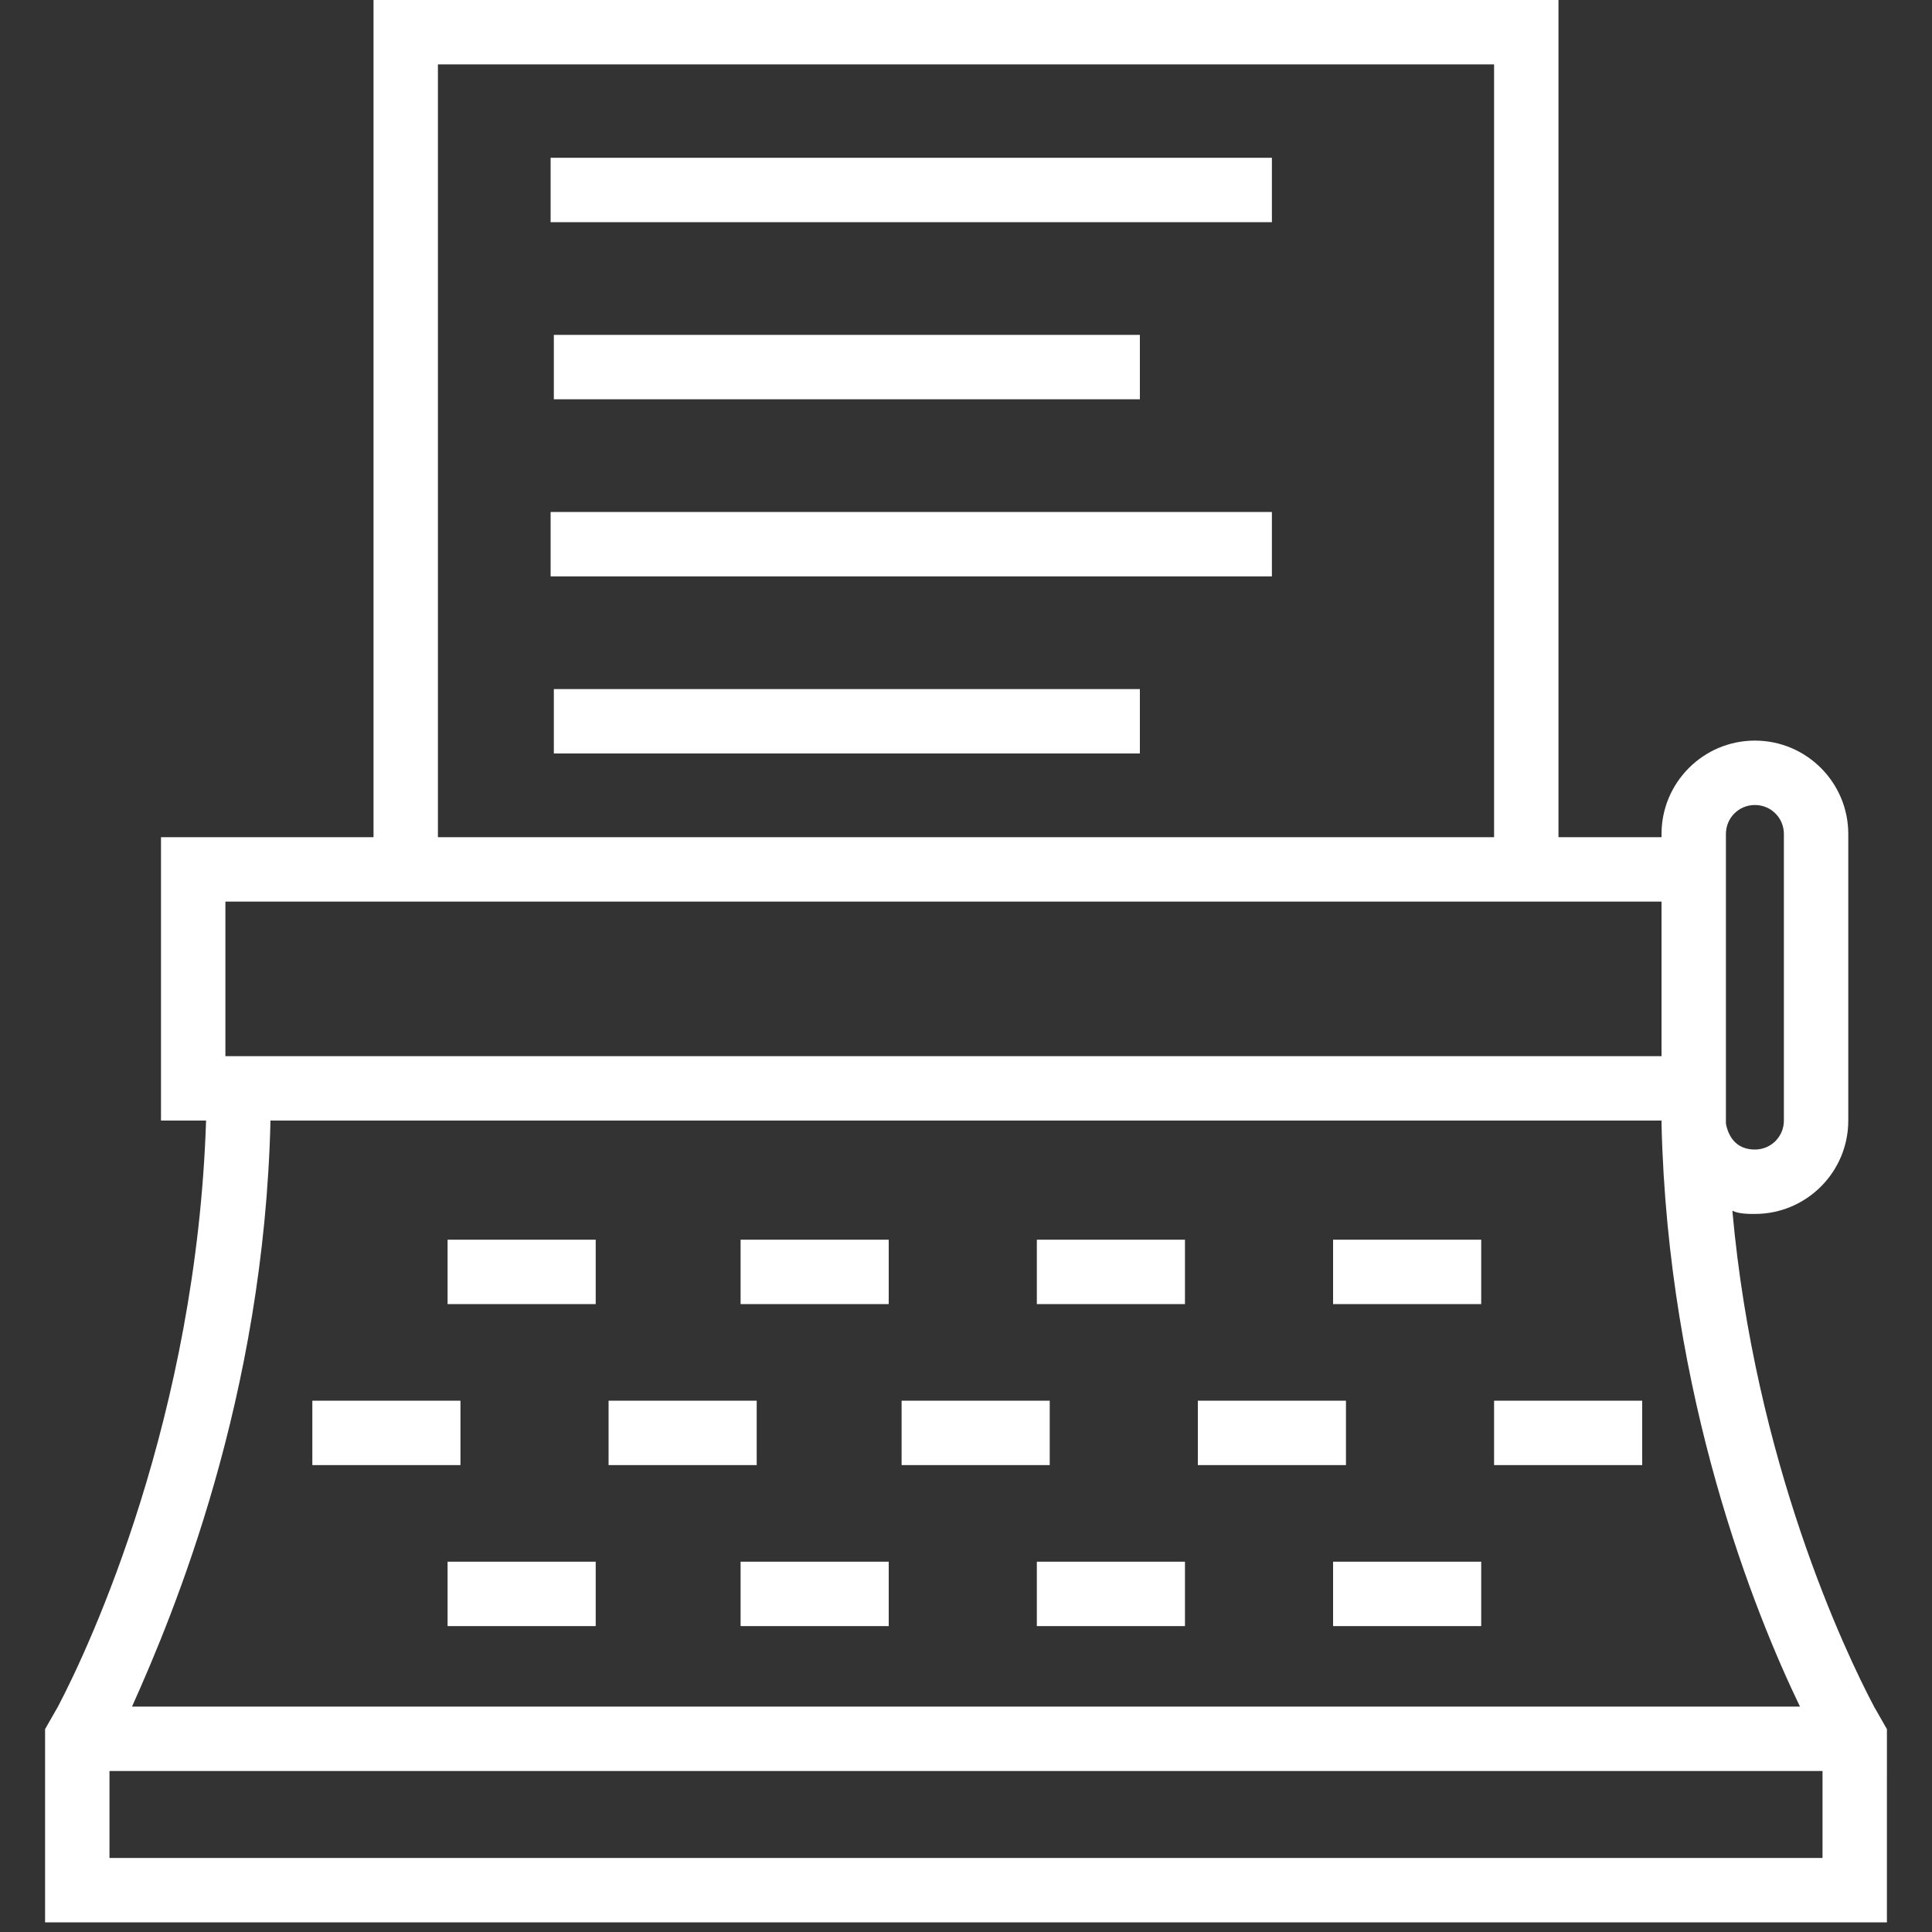
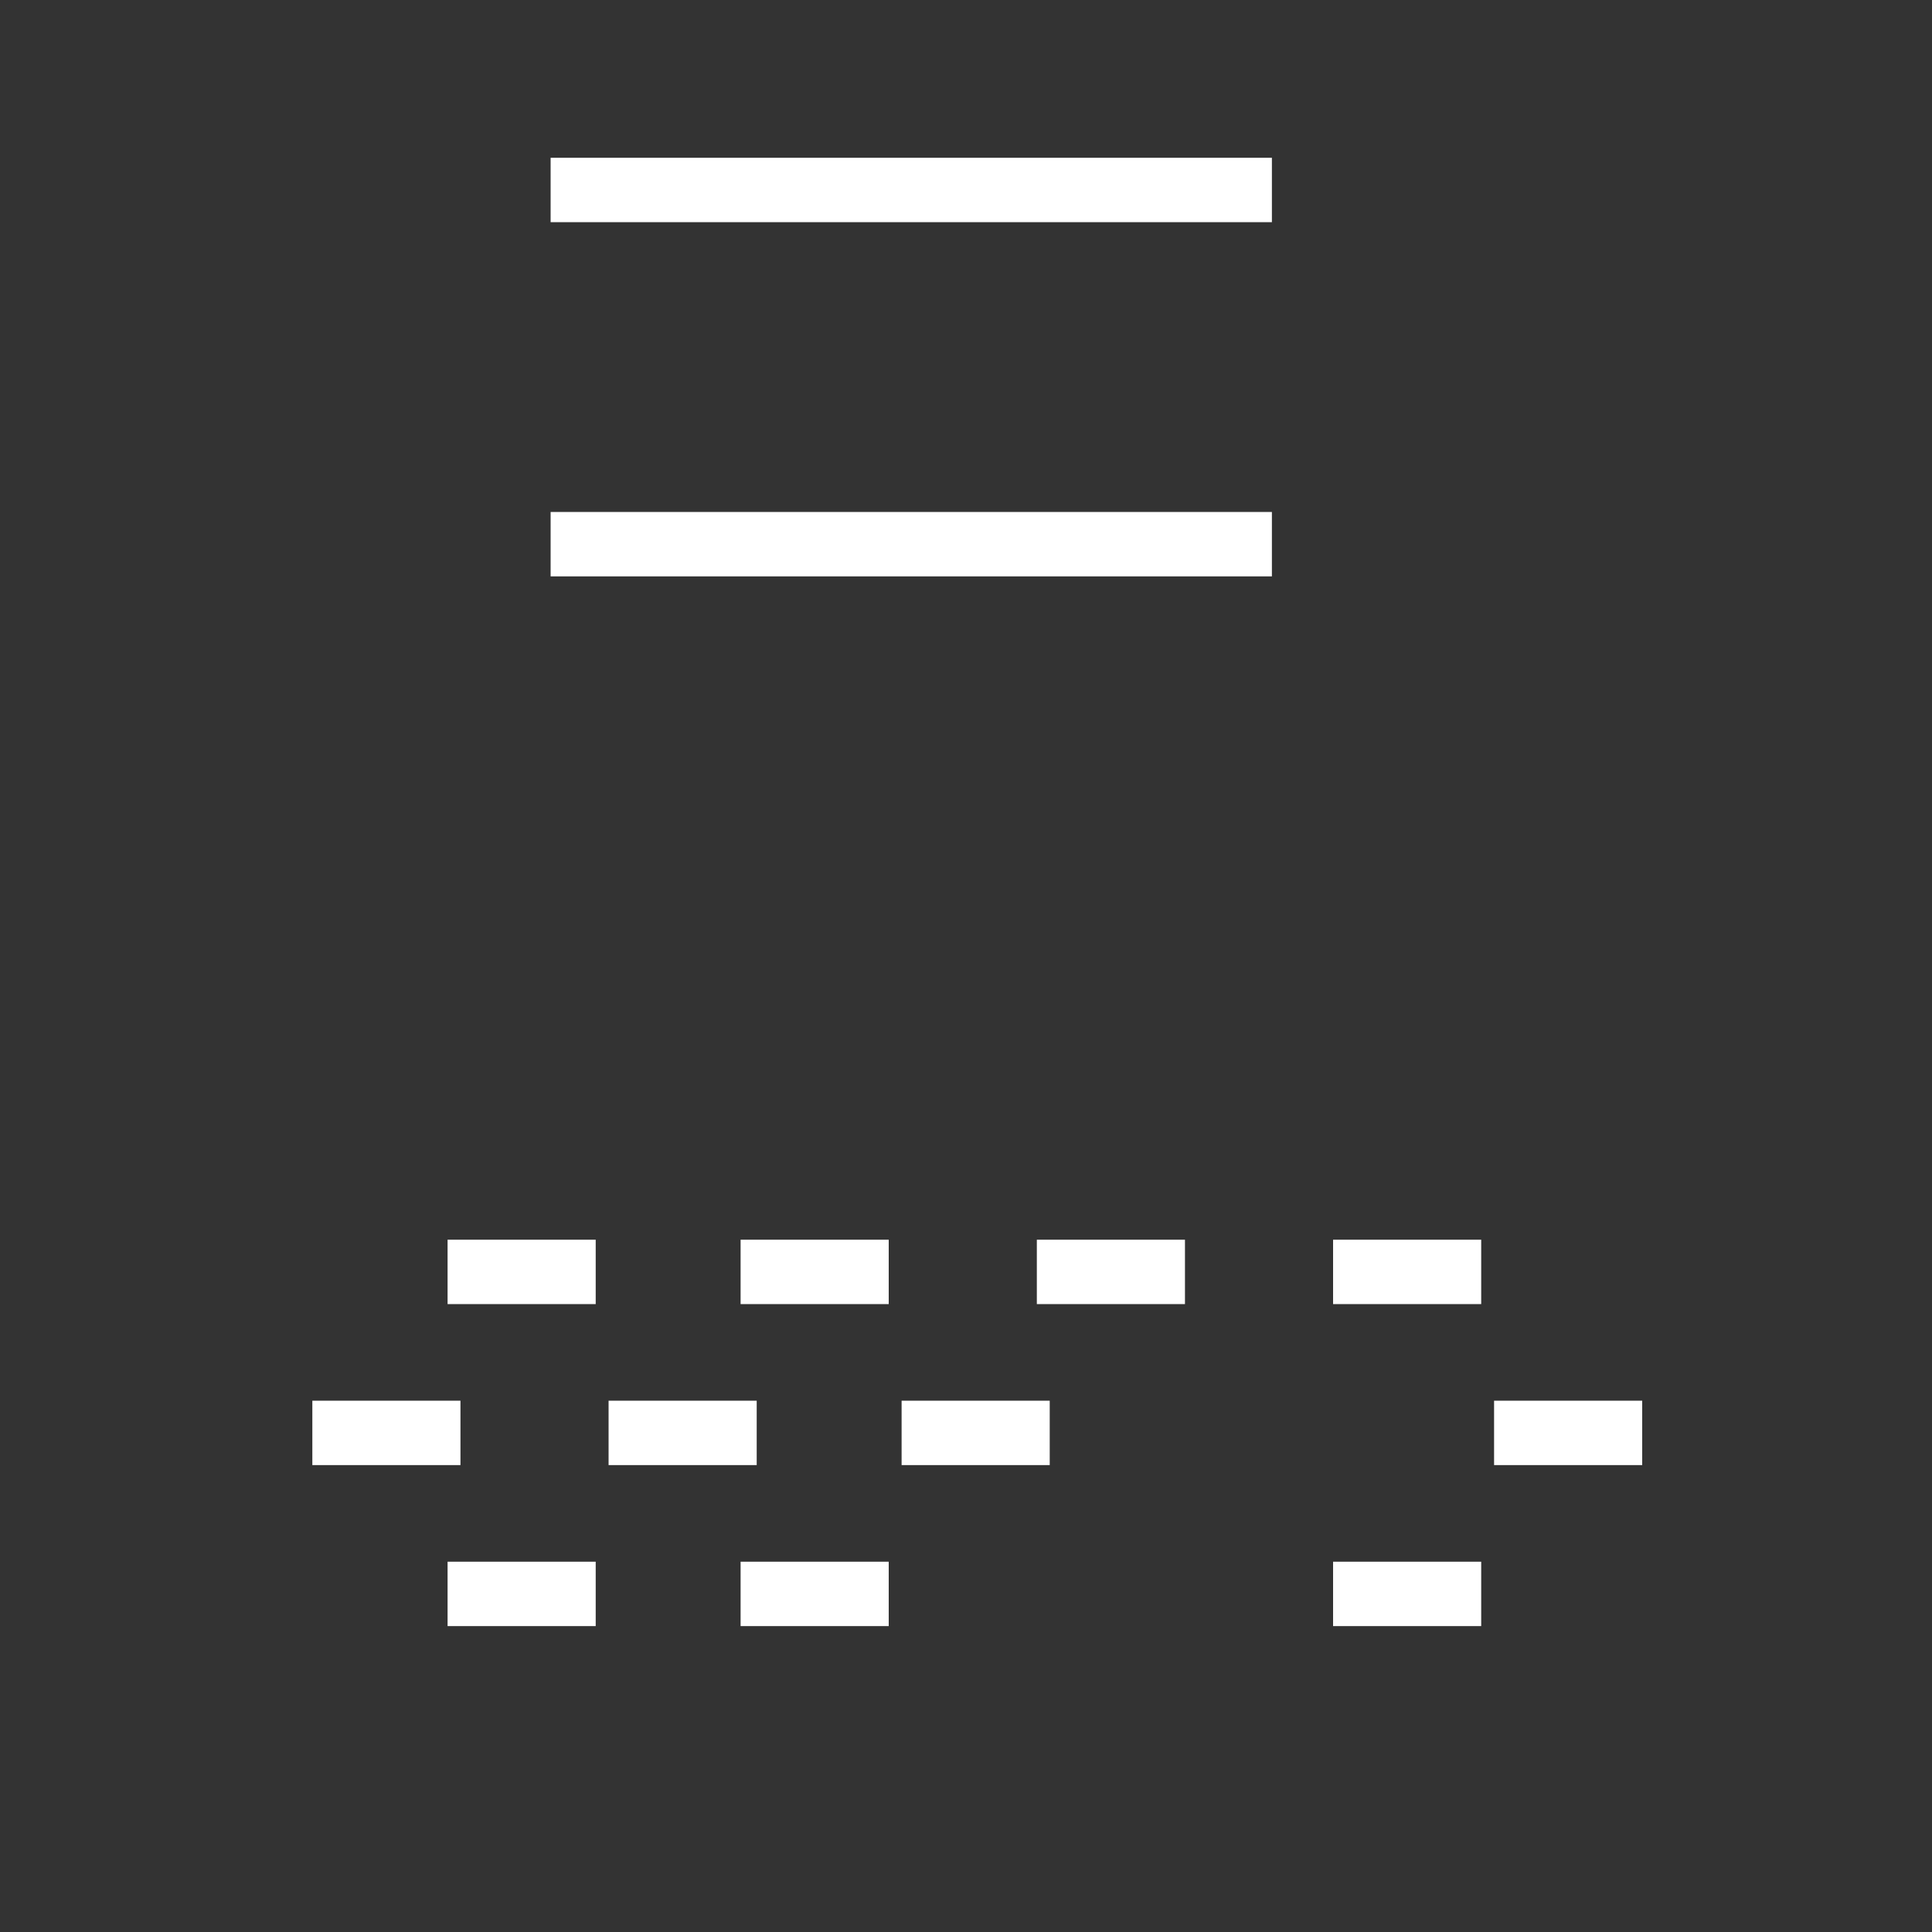
<svg xmlns="http://www.w3.org/2000/svg" id="Capa_1" x="0px" y="0px" viewBox="0 0 60 60" style="enable-background:new 0 0 60 60;" xml:space="preserve">
  <rect x="0" y="0" width="60" height="60" fill="#333333" stroke="none" />
  <style type="text/css"> .st0{fill:#FFFFFF;} </style>
  <g>
-     <path class="st0" d="M58.6,53.7L58.2,53c-0.9-1.7-3.7-7.6-4.4-15.4c0.2,0.1,0.5,0.1,0.7,0.1c1.6,0,2.9-1.3,2.9-2.9v-8.9 c0-1.6-1.3-2.9-2.9-2.9c-1.6,0-2.9,1.3-2.9,2.9V26h-3.2V0H11.6v26H5v8.8h1.4C6.1,44,2.8,51.1,1.8,53l-0.4,0.7V55v4.7h57.2V55V53.7z M53.6,25.9c0-0.5,0.4-0.9,0.9-0.9c0.5,0,0.9,0.4,0.9,0.9v8.9c0,0.5-0.4,0.9-0.9,0.9c-0.5,0-0.8-0.3-0.9-0.8c0-0.4,0-0.7,0-1.1v-1 V25.9L53.6,25.9z M13.6,2h32.8v24H13.6V2z M7,28h4.6h36.8h3.2v4.8H7V28z M8.4,34.8h43.2c0,0,0,0.1,0,0.1c0.2,8.5,2.9,15.2,4.3,18.1 H4.1C5.4,50.1,8.2,43.4,8.4,34.8z M56.6,57.7H3.4V55h53.2V57.7z" />
    <rect x="9.7" y="43.5" class="st0" width="4.6" height="2" />
    <rect x="18.9" y="43.5" class="st0" width="4.6" height="2" />
    <rect x="28" y="43.5" class="st0" width="4.6" height="2" />
-     <rect x="37.2" y="43.5" class="st0" width="4.6" height="2" />
    <rect x="46.4" y="43.5" class="st0" width="4.6" height="2" />
    <rect x="13.9" y="48.5" class="st0" width="4.6" height="2" />
    <rect x="23" y="48.5" class="st0" width="4.6" height="2" />
-     <rect x="32.2" y="48.5" class="st0" width="4.6" height="2" />
    <rect x="41.4" y="48.5" class="st0" width="4.6" height="2" />
    <rect x="13.9" y="38.5" class="st0" width="4.6" height="2" />
    <rect x="23" y="38.5" class="st0" width="4.6" height="2" />
    <rect x="32.2" y="38.5" class="st0" width="4.6" height="2" />
    <rect x="41.4" y="38.5" class="st0" width="4.6" height="2" />
    <rect x="17.1" y="4.9" class="st0" width="22.4" height="2" />
-     <rect x="17.2" y="10.4" class="st0" width="18.2" height="2" />
    <rect x="17.1" y="15.9" class="st0" width="22.4" height="2" />
-     <rect x="17.2" y="21.4" class="st0" width="18.2" height="2" />
  </g>
</svg>